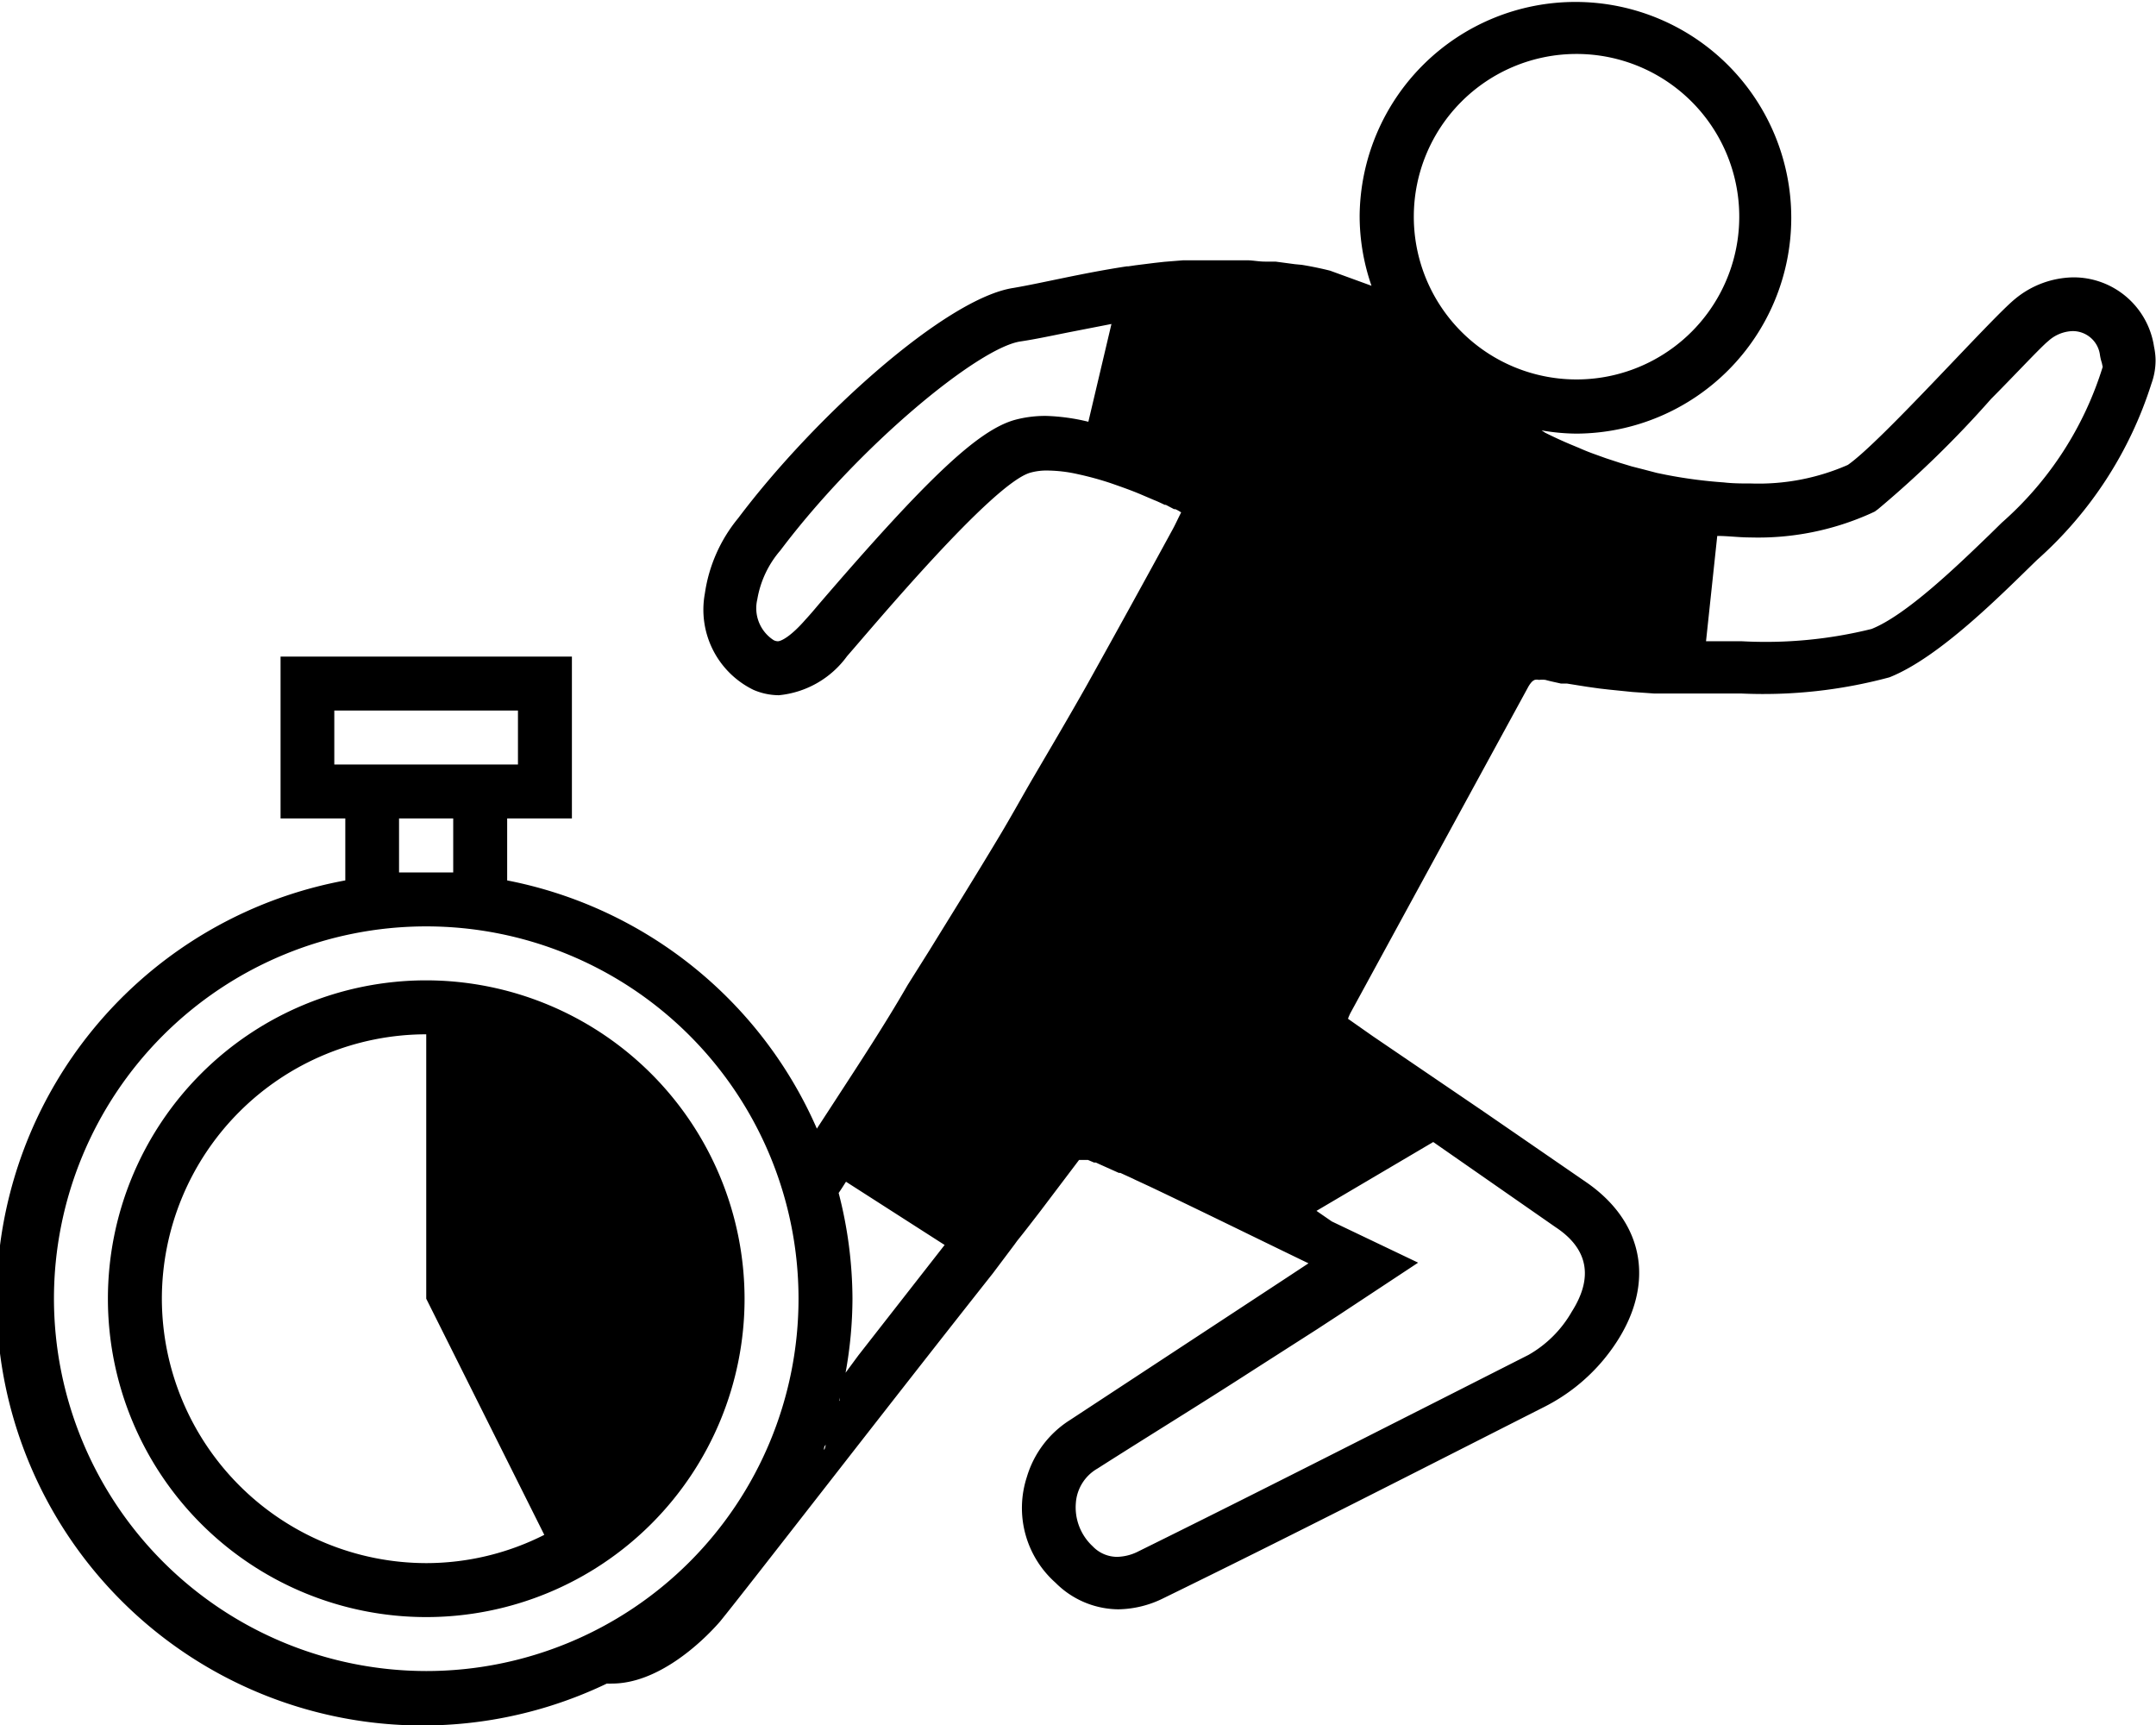
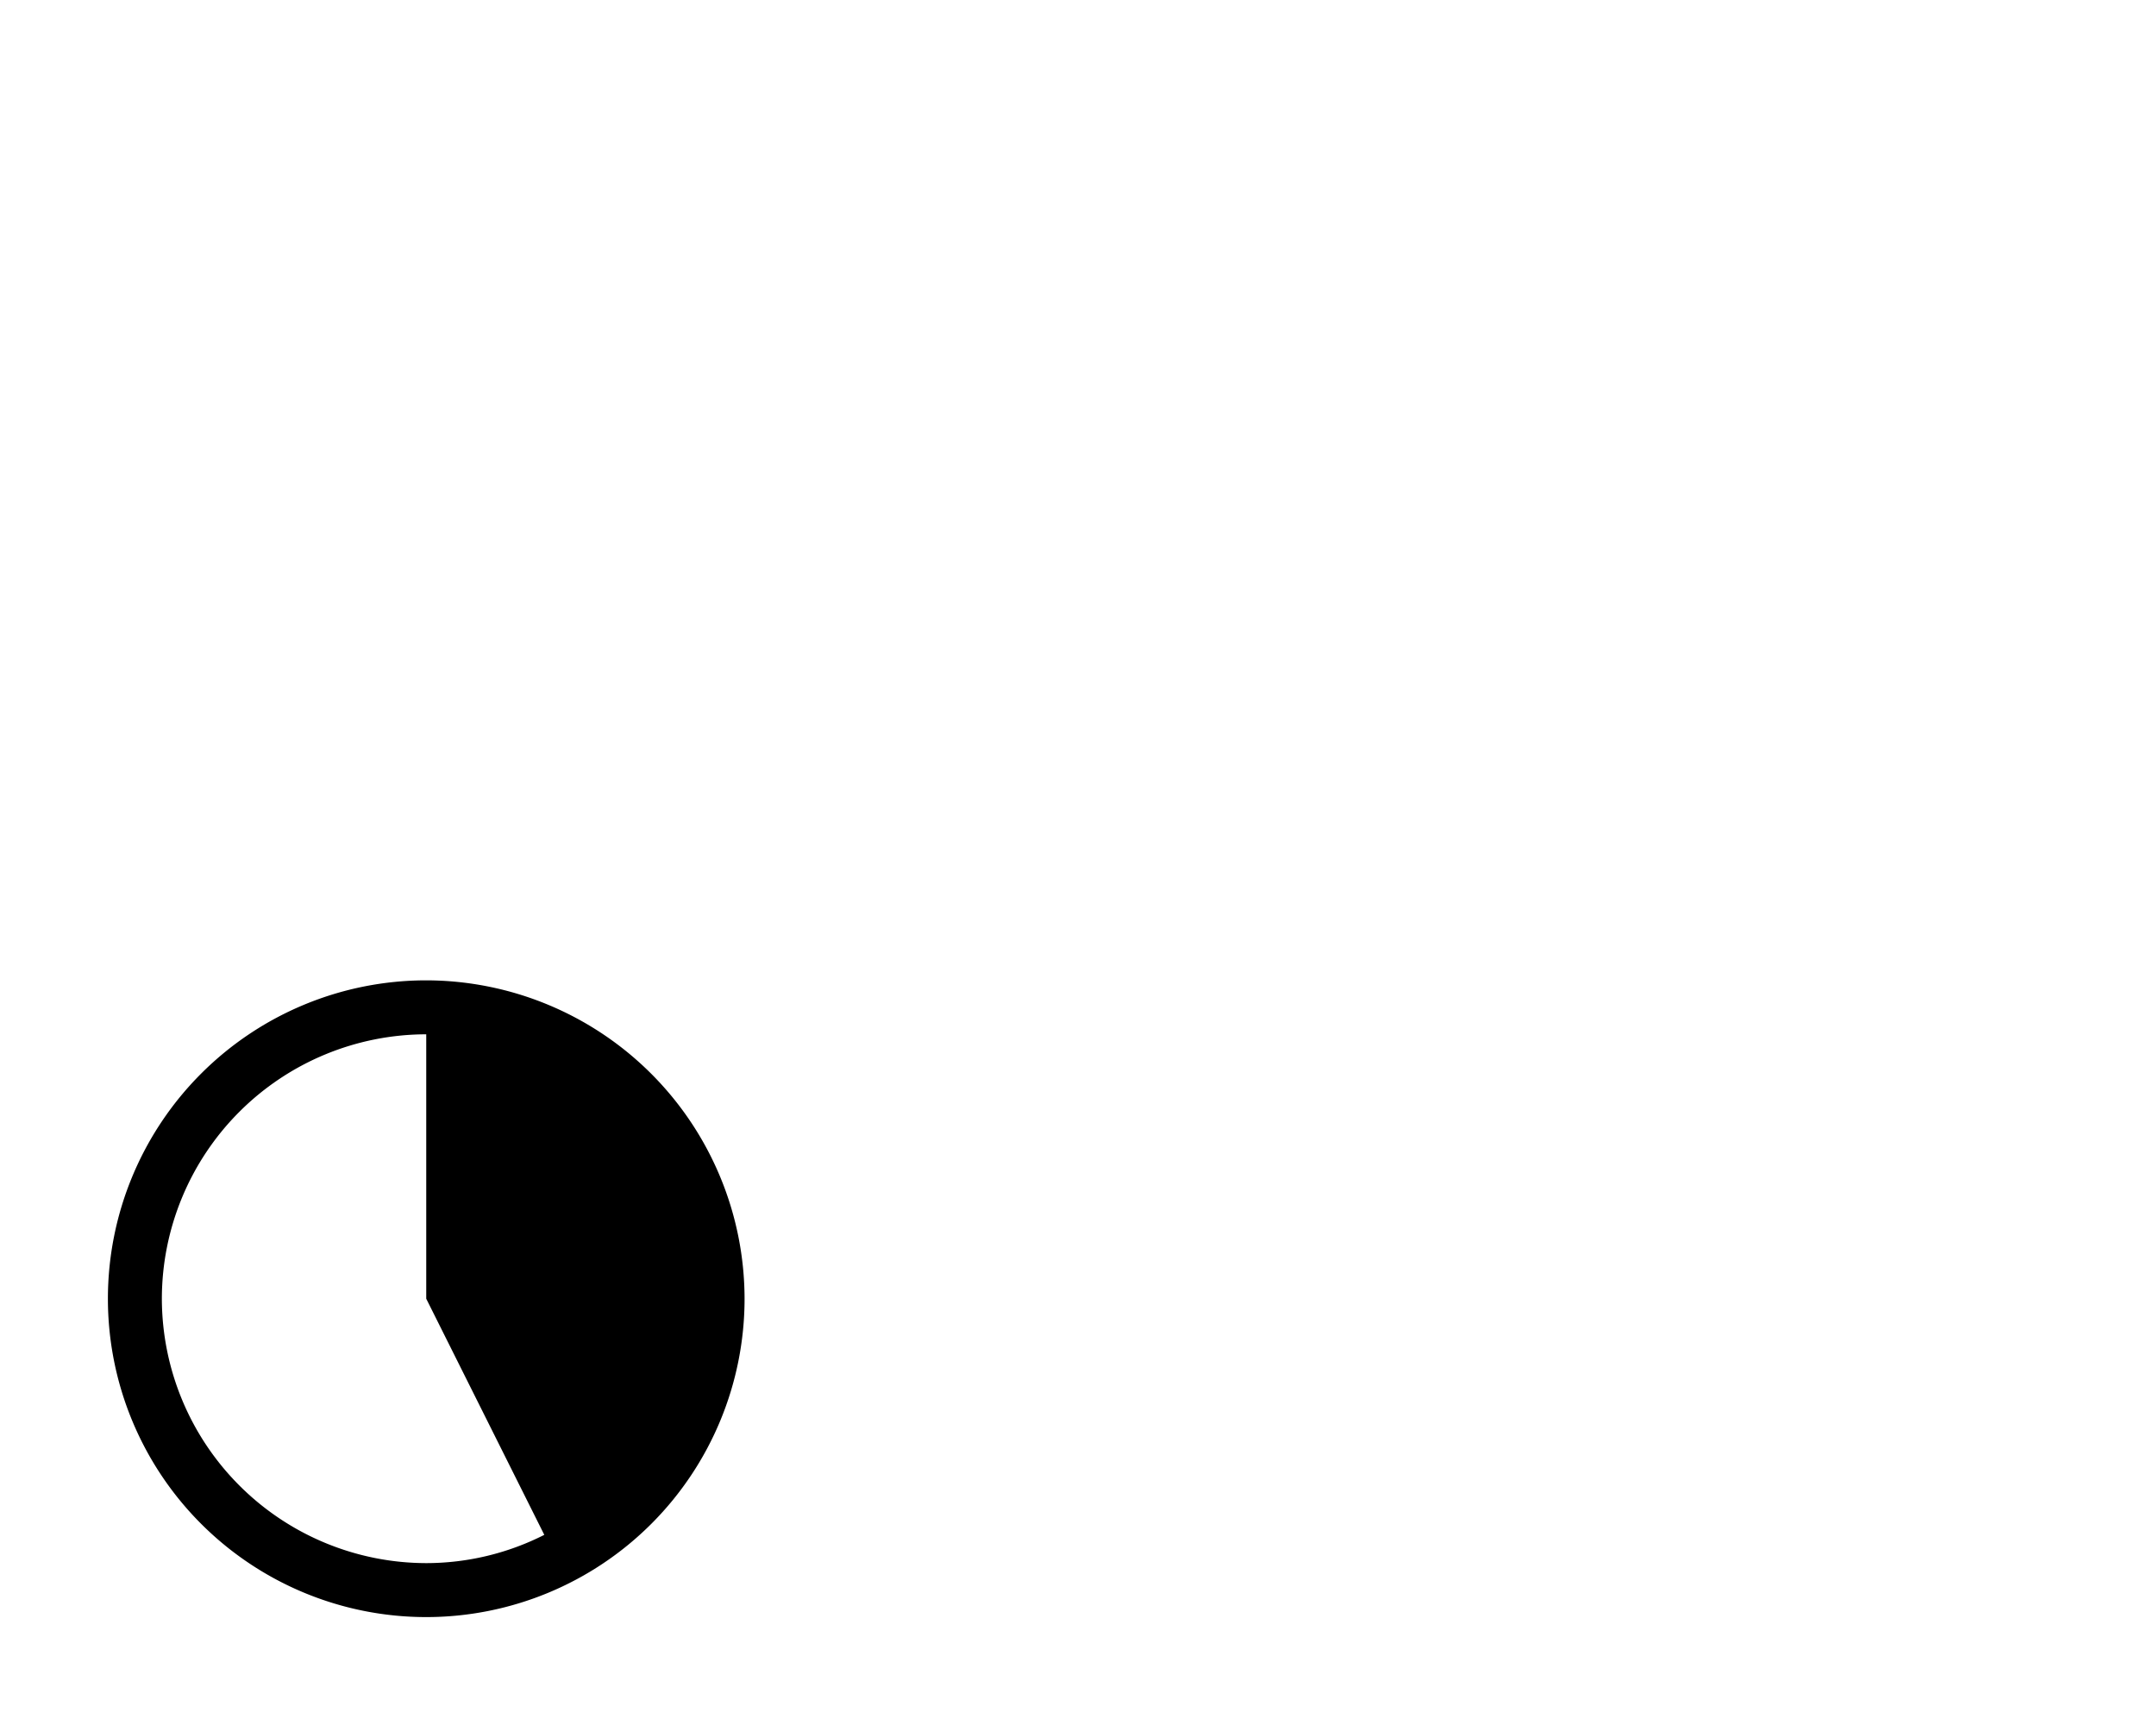
<svg xmlns="http://www.w3.org/2000/svg" viewBox="0 0 99.9 79.92">
  <g id="Layer_2" data-name="Layer 2">
    <g id="Layer_4" data-name="Layer 4">
      <path d="M19.75,45.42A14.75,14.75,0,1,0,34.5,60.17,14.77,14.77,0,0,0,19.75,45.42ZM7.5,60.17A12.26,12.26,0,0,1,19.75,47.92V60.17l5.47,10.94a12.12,12.12,0,0,1-5.47,1.31A12.27,12.27,0,0,1,7.5,60.17Z" />
-       <path d="M99.88,16.7c0-.3-.06-.59-.07-.63a3.77,3.77,0,0,0-3.74-3.22,4.33,4.33,0,0,0-2.7,1c-1.12.91-6.19,6.61-7.75,7.69a10.29,10.29,0,0,1-4.48.86c-.41,0-.84,0-1.27-.05h0A21.83,21.83,0,0,1,77.21,22l-.44-.09-.61-.16-.55-.14-.56-.17-.64-.21-.5-.18q-.37-.13-.75-.3l-.41-.17c-.38-.16-.77-.34-1.15-.53h0l-.17-.11a9.66,9.66,0,0,0,1.62.15A10,10,0,1,0,63,10a9.88,9.88,0,0,0,.55,3.24l-1.92-.7c-.44-.11-.88-.2-1.31-.27L60,12.24l-.9-.12-.49,0c-.26,0-.51-.05-.77-.06l-.52,0-.69,0h-.19q-.6,0-1.17,0l-.45,0-.87.07-.45.05-.88.11-.34.05h-.07c-2.1.32-3.9.77-5.25,1-3.11.47-9.19,5.93-12.75,10.66a7.07,7.07,0,0,0-1.55,3.5,4.13,4.13,0,0,0,2.25,4.46,3,3,0,0,0,1.18.25,4.43,4.43,0,0,0,3.16-1.81c1.16-1.32,6.73-8,8.49-8.5a2.78,2.78,0,0,1,.8-.1,6.67,6.67,0,0,1,1.41.17h0a14.6,14.6,0,0,1,1.5.41h0c.49.17,1,.35,1.42.53h0l.61.26,0,0c.18.07.34.15.49.22l.05,0,.38.2.06,0a1.63,1.63,0,0,1,.27.15c-.14.27-.25.52-.38.76h0q-2,3.67-4,7.26c-.83,1.47-1.68,2.91-2.53,4.36-.51.88-1,1.77-1.53,2.65-1.06,1.77-2.15,3.52-3.23,5.27l-1,1.59C41,47.47,39.84,49.23,38.69,51l-.84,1.29A19.78,19.78,0,0,0,23.5,40.79V37.92h3v-7.5H13v7.5h3v2.87A19.74,19.74,0,1,0,28.12,78h0a2,2,0,0,0,.24,0c2.11,0,4.12-1.86,5-2.87C34.6,73.61,41.08,65.22,46,59l1-1.33.13-.18c.38-.47.73-.93,1.07-1.37h0L50,53.74s0,0,0,0,0,0,.08,0l.07,0,.16,0,.1,0,.28.12.08,0,1.07.48.07,0,.59.27.1.05.69.32,0,0c2.36,1.12,5.43,2.63,7.34,3.55l-.94.62L49.58,65.79a4.7,4.7,0,0,0-2,2.64,4.63,4.63,0,0,0,1.33,4.9,4.15,4.15,0,0,0,2.91,1.23,4.83,4.83,0,0,0,2.08-.51c5.92-2.89,11.78-5.89,17.66-8.87A8.65,8.65,0,0,0,74.3,63c2.48-3,2.13-6.2-.79-8.22l-4.75-3.27h0L63.6,48l-1.14-.8a2.54,2.54,0,0,1,.11-.26q4.12-7.56,8.25-15.13a1.27,1.27,0,0,1,.15-.21l0,0a.45.45,0,0,1,.14-.1h0a.43.43,0,0,1,.2,0,1.18,1.18,0,0,1,.3,0h0c.21.06.46.11.72.17l.28,0,.56.09.38.06.57.08.44.05.59.06.49.05,1,.07.71,0,.43,0,.72,0h.24l1.93,0a22.48,22.48,0,0,0,6.88-.75c2.34-.93,5.24-3.89,6.84-5.44a18.32,18.32,0,0,0,5.3-8.17A3.17,3.17,0,0,0,99.88,16.7ZM73,2.5A7.54,7.54,0,1,1,65.51,10,7.54,7.54,0,0,1,73,2.5ZM48.49,19.27a5.38,5.38,0,0,0-1.49.19c-1.69.49-4,2.65-9.08,8.56-.25.3-.46.54-.6.69-.67.77-1.12,1-1.28,1a.45.45,0,0,1-.19-.05,1.76,1.76,0,0,1-.76-1.89,4.65,4.65,0,0,1,1.07-2.27c3.66-4.86,9.18-9.39,11.12-9.68.68-.1,1.42-.26,2.22-.42l2-.39-1.07,4.53A9.38,9.38,0,0,0,48.49,19.27Zm-33,16.15v-2.5H24v2.5H15.5Zm3,5v-2.5H21v2.5ZM2.5,60.17A17.25,17.25,0,1,1,19.75,77.42,17.27,17.27,0,0,1,2.5,60.17Zm34.23,10a1.4,1.4,0,0,0-.1.16A1.4,1.4,0,0,1,36.73,70.21Zm-1.34,2,0,0ZM33,74.74l-.08.08ZM39.18,63.6a19.45,19.45,0,0,0,.32-3.43,19.76,19.76,0,0,0-.64-4.9h0c.12-.17.23-.35.34-.52l4.57,2.93-4,5.12Zm-1,3.56c0-.07,0-.14.08-.22C38.25,67,38.23,67.09,38.2,67.16Zm.7-2.26a.83.83,0,0,0,0-.15A.83.83,0,0,1,38.9,64.9Zm33.19-8.05c1.52,1,1.77,2.33.76,3.92a5.36,5.36,0,0,1-2,2l-4.14,2.1c-4.56,2.31-9.27,4.7-13.93,7a2.28,2.28,0,0,1-1,.26,1.57,1.57,0,0,1-1.13-.49,2.46,2.46,0,0,1-.78-2,2,2,0,0,1,1-1.6c2.4-1.53,4.8-3,7.2-4.55l3-1.92.55-.36.43-.28,3.68-2.43-4-1.91L61,56.1l5.41-3.19ZM97.43,17a15.85,15.85,0,0,1-4.68,7.22l-.54.53c-1.45,1.4-3.86,3.74-5.49,4.39a20.38,20.38,0,0,1-6,.57l-1.67,0,.52-4.88c.51,0,1,.07,1.53.07a12.72,12.72,0,0,0,5.6-1.12l.17-.08.15-.11a48.38,48.38,0,0,0,5.24-5.11c1-1,2.31-2.41,2.65-2.68a1.75,1.75,0,0,1,1.12-.46,1.27,1.27,0,0,1,1.27,1.08,2.23,2.23,0,0,0,.09.39Z" />
    </g>
  </g>
</svg>